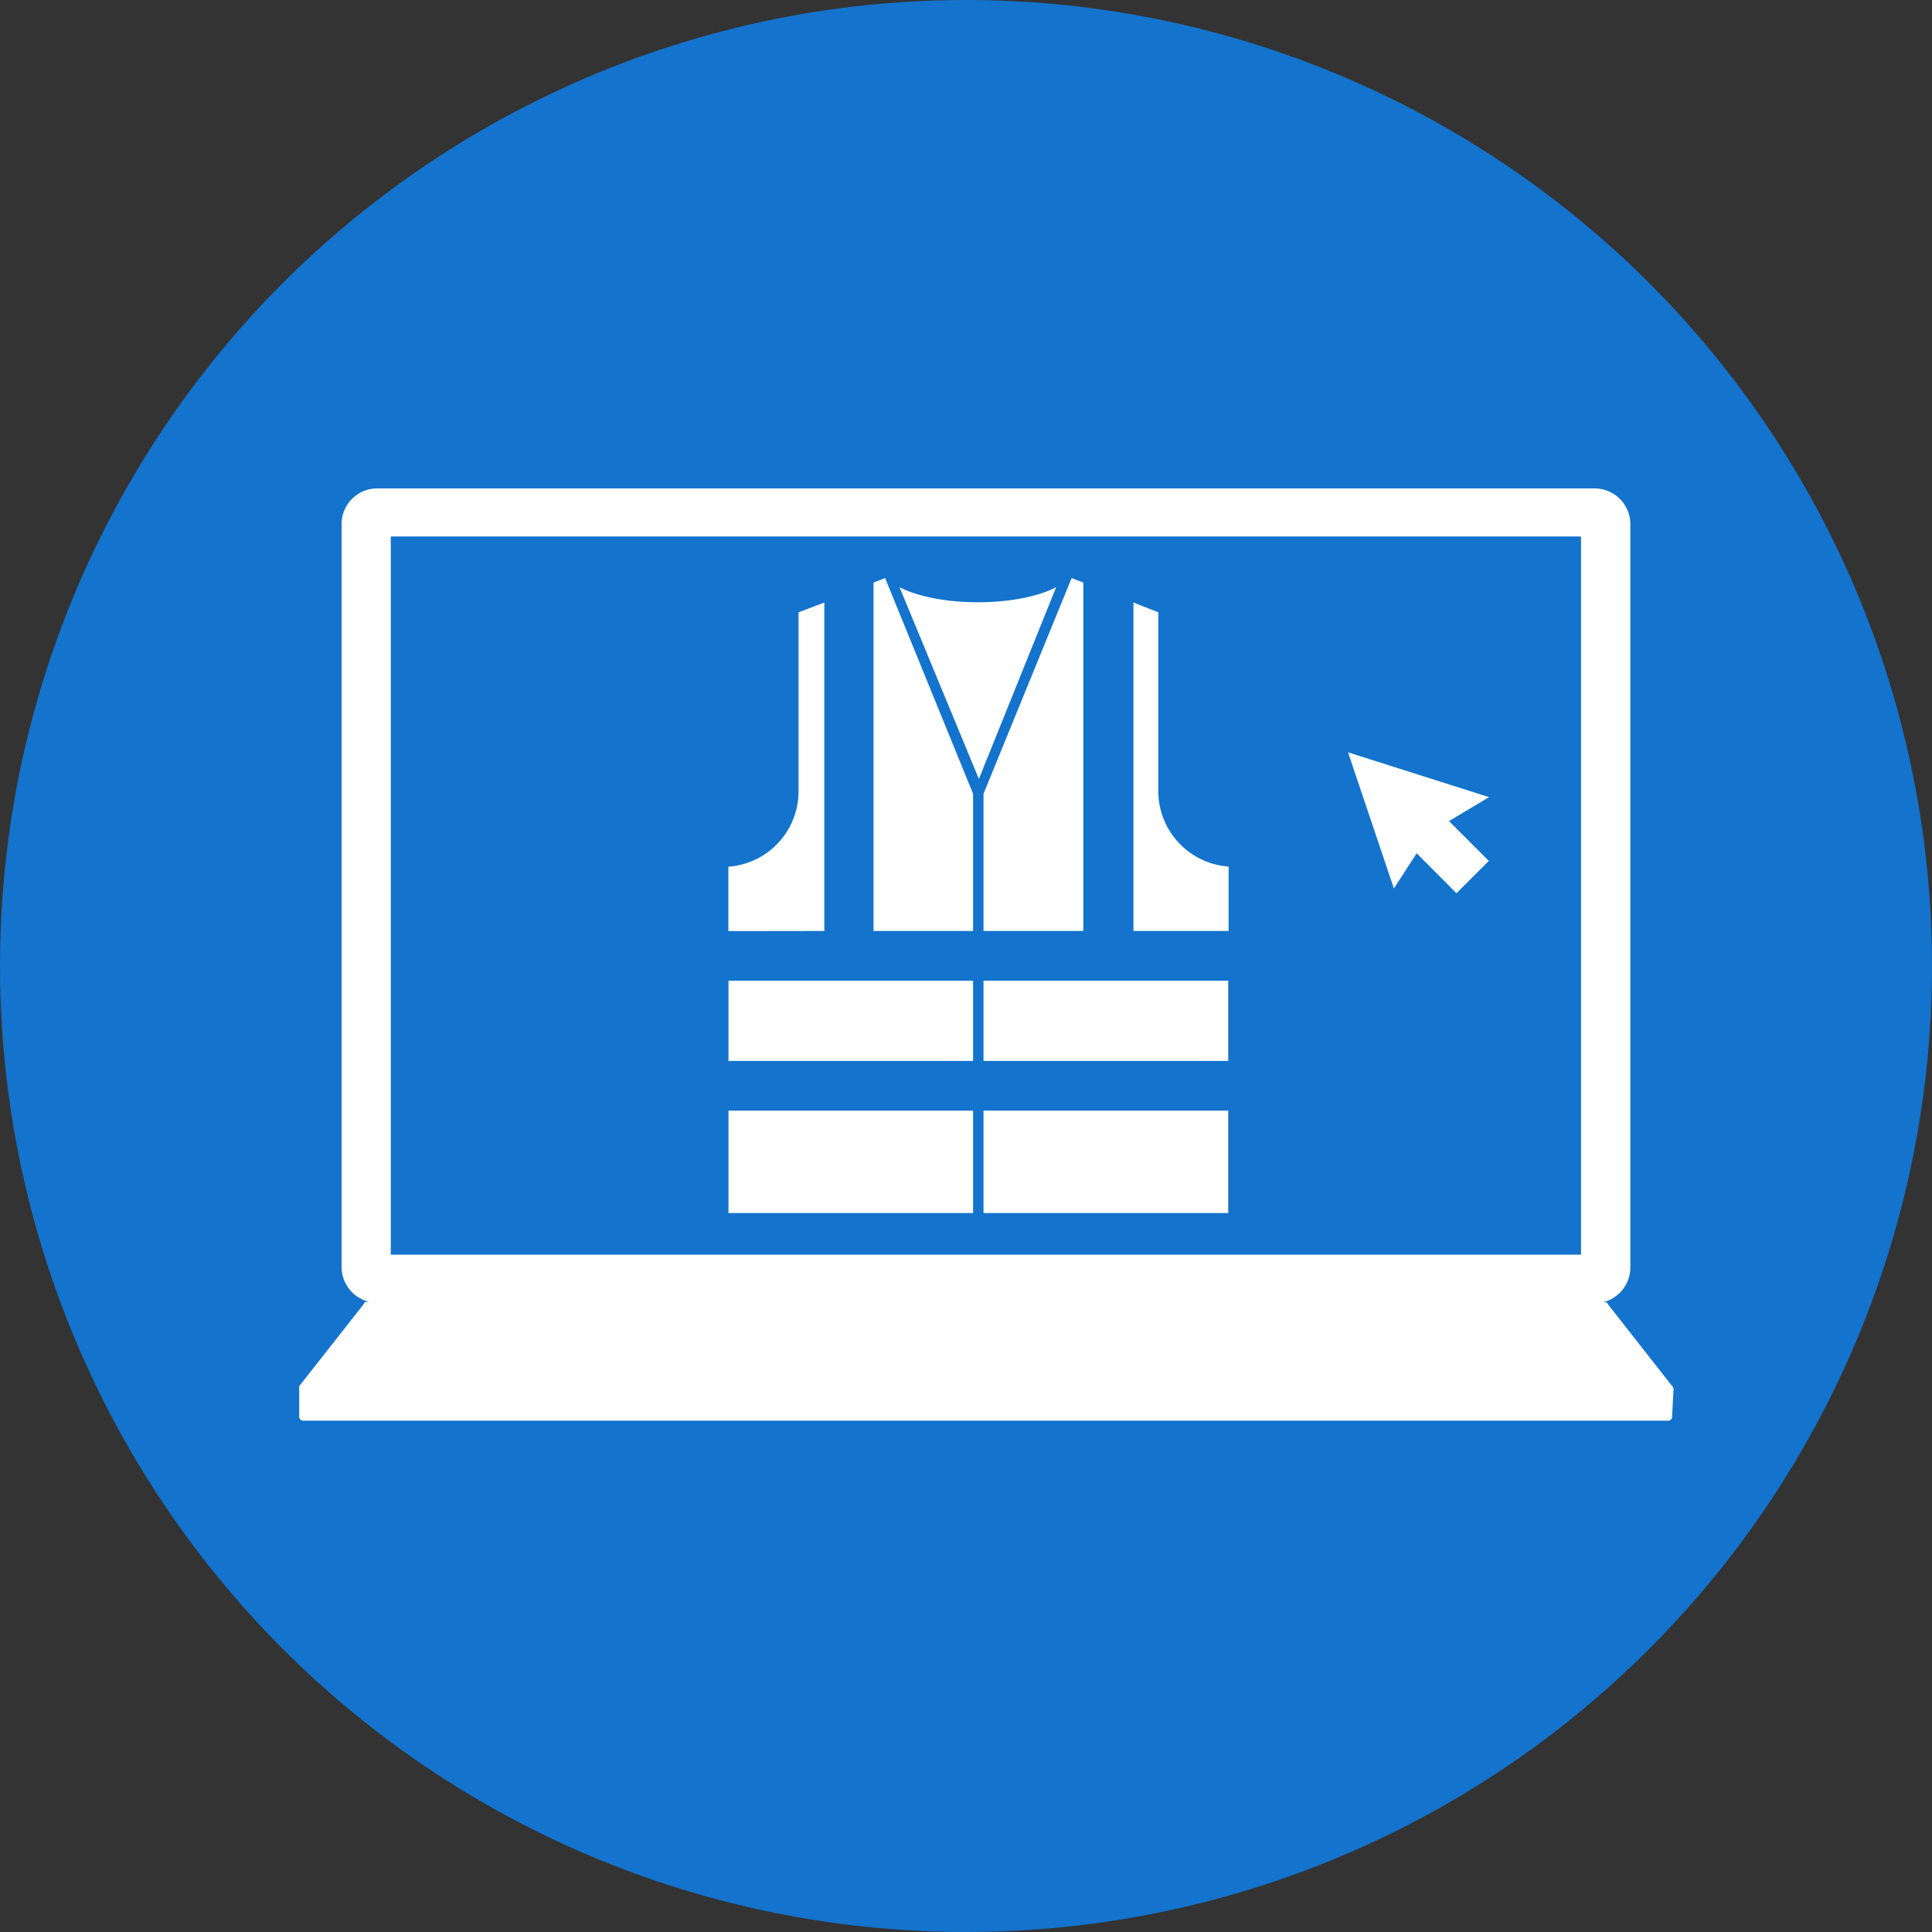
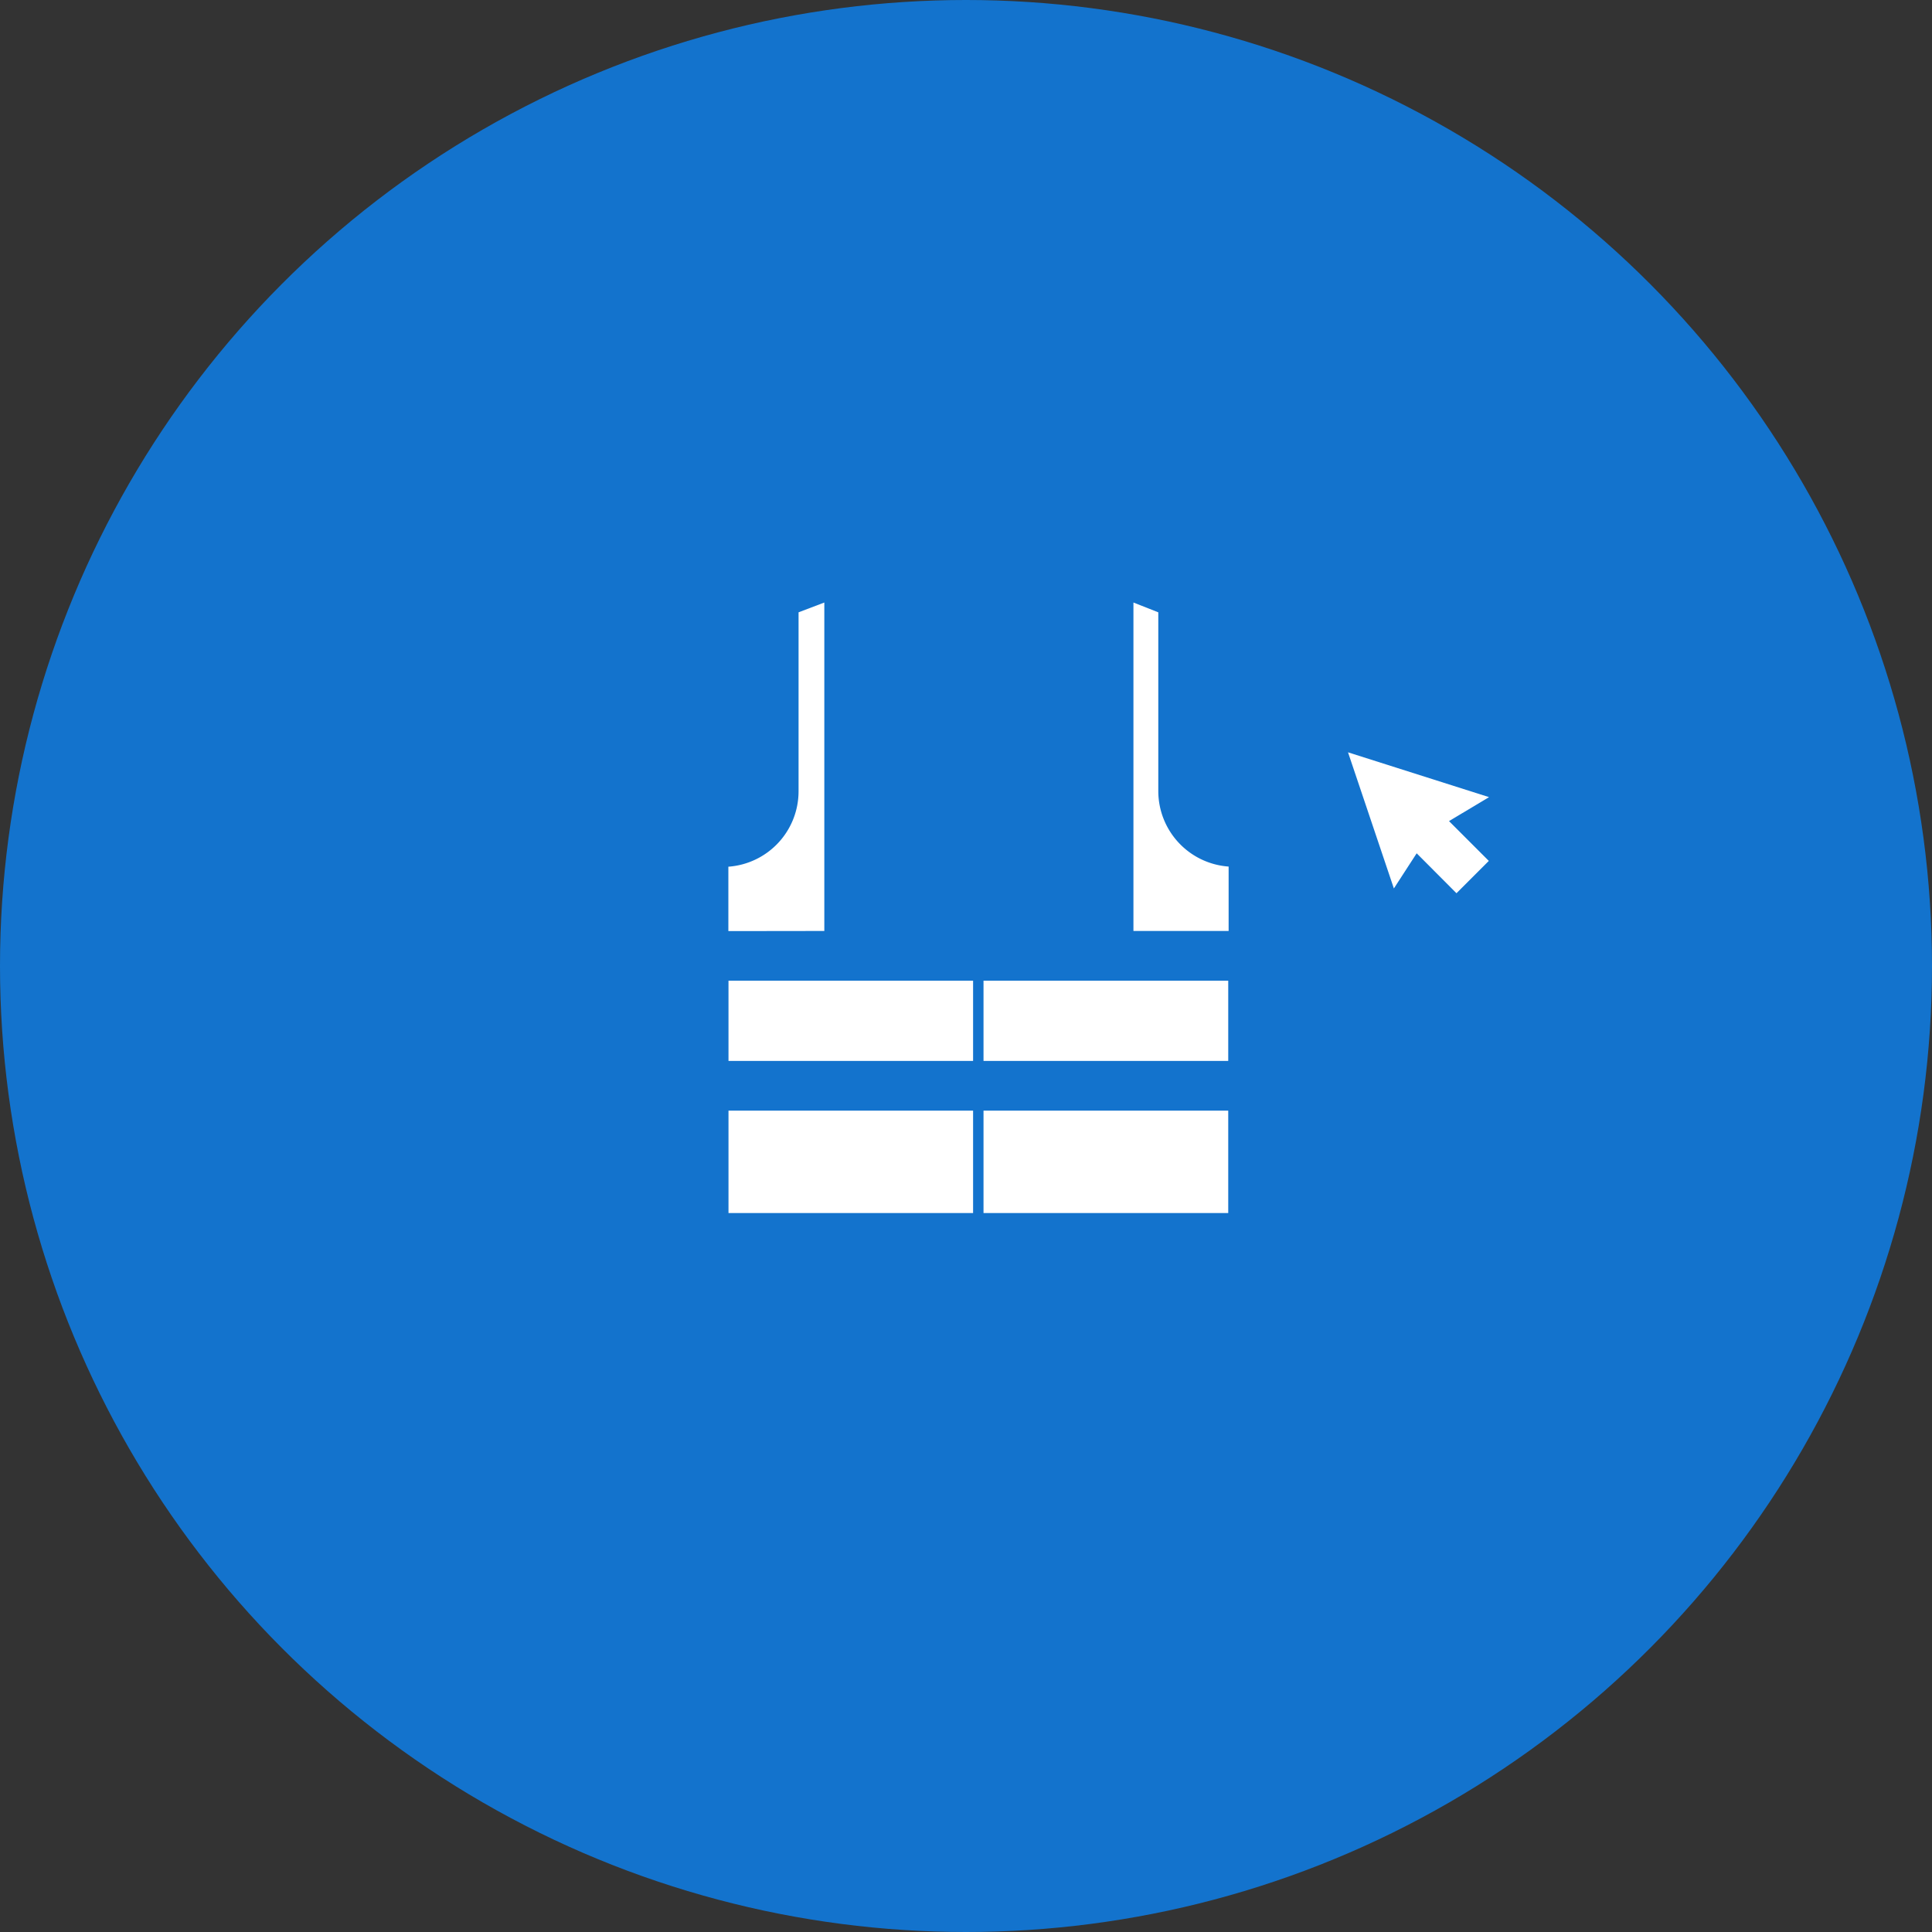
<svg xmlns="http://www.w3.org/2000/svg" id="Ebene_1" data-name="Ebene 1" viewBox="0 0 150 150">
  <rect x="0" y="0" width="150" height="150" fill="#333333" stroke="none" />
  <defs>
    <style>.cls-1{fill:#1373cd;}.cls-2{fill:#fff;}.cls-3{fill:none;}</style>
  </defs>
  <g id="Gruppe_19078" data-name="Gruppe 19078">
    <circle id="Ellipse_452" data-name="Ellipse 452" class="cls-1" cx="75" cy="75" r="75" />
    <polygon class="cls-2" points="56.56 82.37 75.55 82.37 75.55 76.14 56.56 76.14 56.56 82.37" />
    <polygon class="cls-2" points="75.55 86.23 56.56 86.23 56.56 94.18 75.55 94.18 75.55 86.23" />
    <path class="cls-2" d="M64,72.28V46.78L62,47.54v13.9a5.87,5.87,0,0,1-5.45,5.85v5Z" />
-     <polygon class="cls-2" points="67.82 45.23 67.82 72.28 75.55 72.28 75.55 61.63 68.72 44.88 67.82 45.23" />
    <path class="cls-2" d="M88,46.78v25.5h7.39v-5a5.88,5.88,0,0,1-5.46-5.85V47.54Z" />
-     <polygon class="cls-2" points="84.11 72.28 84.11 45.23 83.2 44.88 76.36 61.63 76.36 72.28 84.11 72.28" />
    <polygon class="cls-2" points="76.36 82.37 95.36 82.37 95.36 76.14 76.36 76.14 76.36 82.37" />
    <polygon class="cls-2" points="95.36 86.23 76.36 86.23 76.36 94.18 95.36 94.18 95.36 86.23" />
-     <path class="cls-2" d="M82,45.59c-3,1.56-9.14,1.56-12.16,0L76,60.48Z" />
-     <path class="cls-3" d="M30.34,97.41h92.41V41.65H30.34Zm85.27-35.52-3.11,1.86,3.09,3.09-2.51,2.51L110,66.25,108.22,69l-3.57-10.57Z" />
-     <path class="cls-2" d="M129.86,107.66s0,0,0,0l-4.92-6.27c-.1-.12-.14-.28-.29-.28h-.21a2.79,2.79,0,0,0,2.14-2.7V40.69a2.78,2.78,0,0,0-2.78-2.77H29.29a2.77,2.77,0,0,0-2.77,2.77V98.37a2.78,2.78,0,0,0,2.13,2.7h-.2c-.16,0-.19.16-.29.28l-4.93,6.27s0,.08,0,.13,0,0,0,0V110a.31.31,0,0,0,.3.3h106a.3.3,0,0,0,.29-.3l.11-2.1A.27.27,0,0,0,129.86,107.66Zm-7.11-10.25H30.34V41.65h92.41Z" />
    <polygon class="cls-2" points="109.99 66.25 113.08 69.35 115.59 66.84 112.5 63.75 115.61 61.89 104.66 58.41 108.22 68.98 109.99 66.25" />
  </g>
</svg>